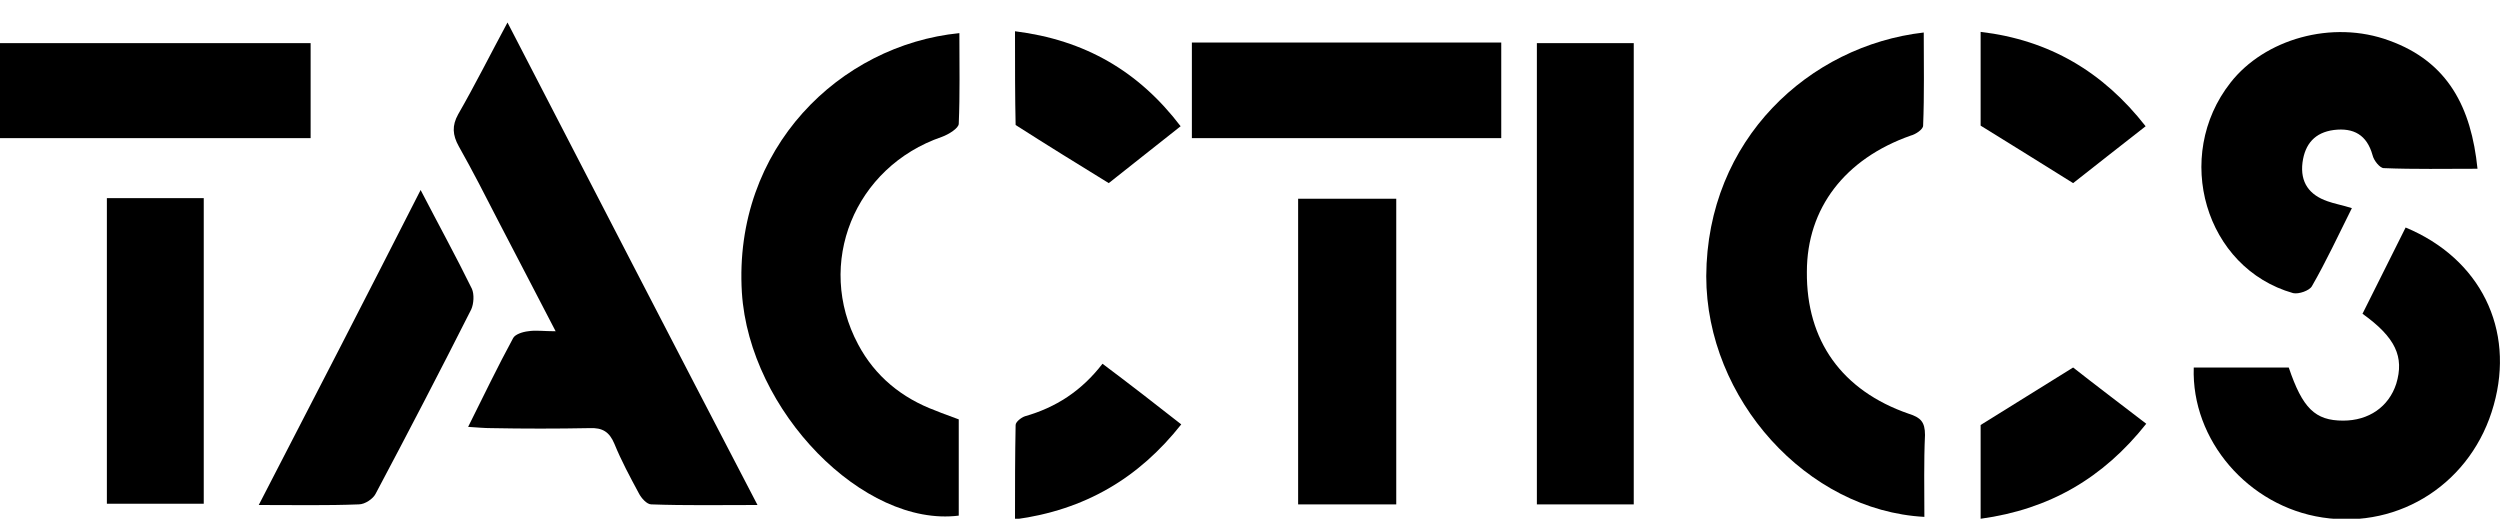
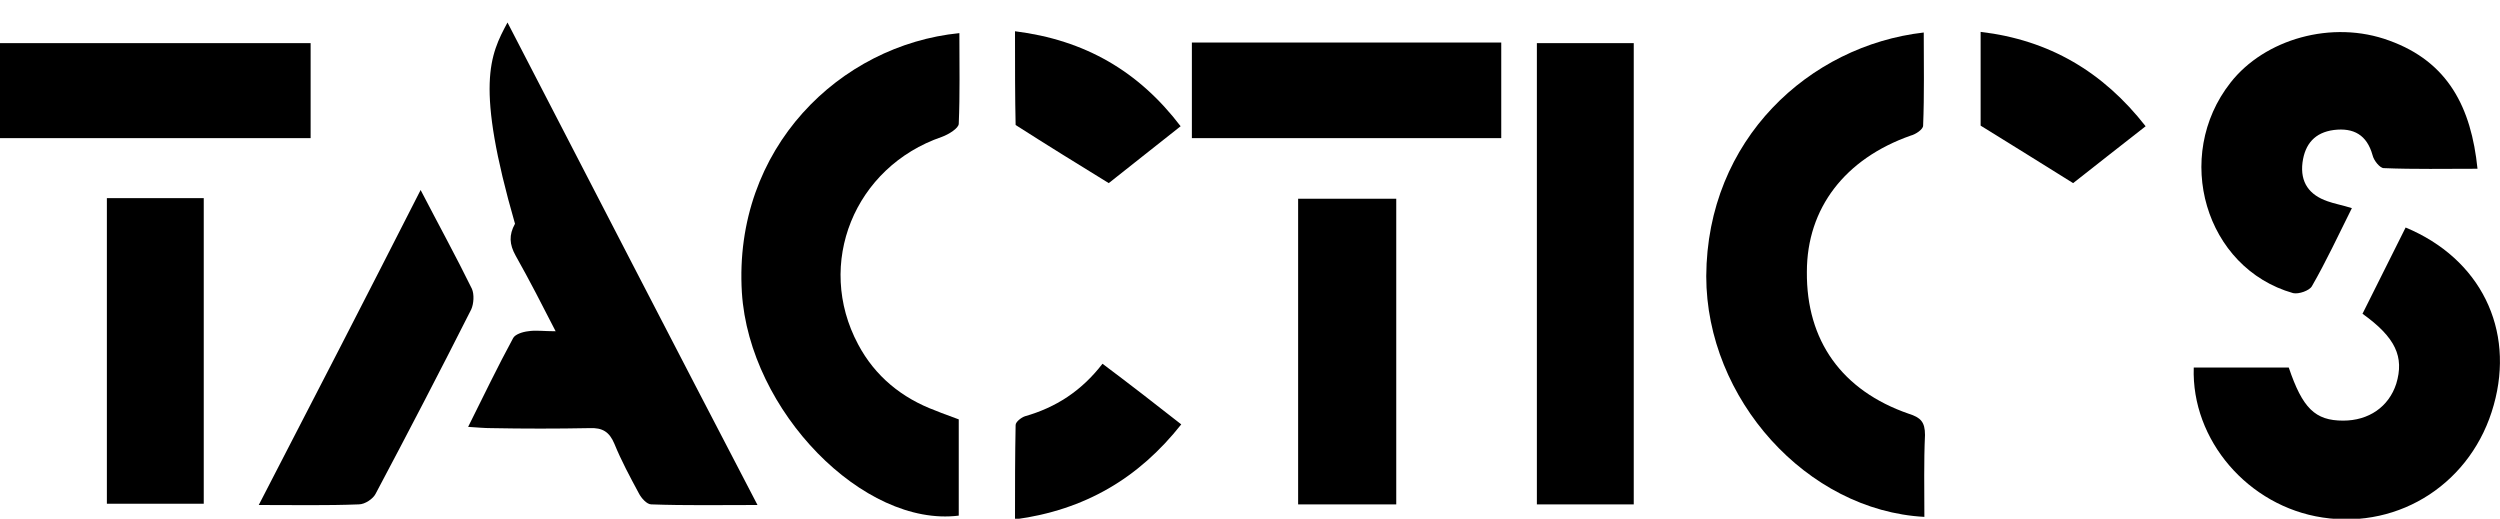
<svg xmlns="http://www.w3.org/2000/svg" version="1.1" id="Layer_1" x="0px" y="0px" viewBox="0 0 400 83" style="enable-background:new 0 0 400 83;" xml:space="preserve">
  <g>
-     <path d="M81.2,3.6c13.4,25.9,26.5,51.3,40,77.2c-6,0-11.5,0.1-17-0.1c-0.7,0-1.6-1-2-1.8c-1.4-2.6-2.8-5.2-3.9-7.9   c-0.8-1.9-1.9-2.6-4-2.5c-5.2,0.1-10.5,0.1-15.7,0c-1.1,0-2.1-0.1-3.7-0.2c2.5-5,4.7-9.6,7.2-14.2c0.3-0.6,1.5-1,2.4-1.1   c1.2-0.2,2.5,0,4.4,0c-3.2-6.1-6.1-11.8-9.1-17.5c-2.1-4.1-4.2-8.2-6.4-12.1c-1-1.8-1.1-3.3-0.1-5.1C76,13.6,78.4,8.8,81.2,3.6z" />
+     <path d="M81.2,3.6c13.4,25.9,26.5,51.3,40,77.2c-6,0-11.5,0.1-17-0.1c-0.7,0-1.6-1-2-1.8c-1.4-2.6-2.8-5.2-3.9-7.9   c-0.8-1.9-1.9-2.6-4-2.5c-5.2,0.1-10.5,0.1-15.7,0c-1.1,0-2.1-0.1-3.7-0.2c2.5-5,4.7-9.6,7.2-14.2c0.3-0.6,1.5-1,2.4-1.1   c1.2-0.2,2.5,0,4.4,0c-2.1-4.1-4.2-8.2-6.4-12.1c-1-1.8-1.1-3.3-0.1-5.1C76,13.6,78.4,8.8,81.2,3.6z" />
    <path d="M307.9,82.7c-18.8-1-34.9-18.9-34.9-38.5c0.1-21.9,16.5-36.9,34.8-39c0,5,0.1,9.9-0.1,14.9c0,0.6-1.2,1.4-2,1.6   c-10.5,3.7-16.6,11.6-16.6,21.8c-0.1,11,5.6,19,16.3,22.7c1.9,0.6,2.6,1.3,2.6,3.4C307.8,73.9,307.9,78.2,307.9,82.7z" />
    <path d="M153.5,5.3c0,5,0.1,9.8-0.1,14.5c0,0.7-1.6,1.7-2.7,2.1c-14,4.8-20.3,20.3-13.4,33.2c2.7,5.1,7,8.6,12.4,10.6   c1.2,0.5,2.4,0.9,3.7,1.4c0,5.2,0,10.3,0,15.4c-15.2,1.9-33.5-16.7-34.7-35.7C117.3,23.7,134.4,7.2,153.5,5.3z" />
    <path d="M261.4,80.7c-5.2,0-10.2,0-15.5,0c0-24.6,0-49.1,0-73.8c5.1,0,10.1,0,15.5,0C261.4,31.4,261.4,55.8,261.4,80.7z" />
    <path d="M384.9,36.4c12,5,17.5,16.3,14.1,28.4c-3.4,12.3-14.9,19.9-27.4,18c-11.9-1.8-21-12.4-20.6-24c5.1,0,10.2,0,15.2,0   c2.2,6.5,4.2,8.5,8.7,8.5c4.1,0,7.3-2.2,8.5-5.9c1.3-4.3-0.1-7.4-5.4-11.2C380.3,45.6,382.6,41,384.9,36.4z" />
    <path d="M376.3,33.3c-2.2,4.4-4.1,8.5-6.4,12.5c-0.4,0.7-2.1,1.3-3,1.1c-14.1-4-19.3-21.9-10-33.7c5.4-6.9,16.2-10.1,25.4-6.7   c9.4,3.4,13.1,10.7,14.1,20.5c-5.1,0-10.1,0.1-15-0.1c-0.6,0-1.6-1.2-1.8-2.1c-0.9-3.2-3-4.4-6.2-4c-3,0.4-4.6,2.2-5,5.2   c-0.4,3.2,1.1,5.2,4,6.2C373.5,32.6,374.7,32.8,376.3,33.3z" />
    <path d="M17.1,31.7c5.2,0,10.3,0,15.5,0c0,16.4,0,32.5,0,48.9c-5.2,0-10.3,0-15.5,0C17.1,64.4,17.1,48.2,17.1,31.7z" />
    <path d="M223.4,80.7c-5.3,0-10.4,0-15.7,0c0-16.3,0-32.5,0-48.9c5.2,0,10.3,0,15.7,0C223.4,47.9,223.4,64.1,223.4,80.7z" />
    <path d="M49.7,6.9c0,5.2,0,10.2,0,15.2c-16.6,0-33,0-49.7,0c0-5.1,0-10,0-15.2C16.5,6.9,33,6.9,49.7,6.9z" />
    <path d="M190.7,6.8c16.6,0,32.9,0,49.5,0c0,5.1,0,10.2,0,15.3c-16.6,0-33,0-49.5,0C190.7,16.9,190.7,11.9,190.7,6.8z" />
    <path d="M41.4,80.8c8.8-17,17.3-33.5,25.9-50.4c2.9,5.6,5.7,10.7,8.2,15.8c0.4,0.9,0.3,2.4-0.1,3.3c-5,9.9-10.1,19.7-15.3,29.5   c-0.4,0.8-1.7,1.7-2.7,1.7C52.3,80.9,47.2,80.8,41.4,80.8z" />
    <path d="M162.4,5c11.2,1.4,19.8,6.4,26.5,15.2c-4.2,3.3-8.2,6.5-11.5,9.1c-5.2-3.2-9.9-6.1-14.9-9.3C162.4,15.7,162.4,10.6,162.4,5   z" />
    <path d="M176.4,58.2c4.4,3.3,8.4,6.4,12.6,9.7c-6.8,8.6-15.4,13.7-26.6,15.2c0-5.2,0-10.2,0.1-15.1c0-0.5,0.9-1.2,1.5-1.4   C168.9,65.2,173,62.6,176.4,58.2z" />
    <path d="M331.7,29.3c-5.1-3.2-9.8-6.1-14.8-9.2c0-4.4,0-9.6,0-15c11,1.3,19.6,6.4,26.4,15.1C339.1,23.5,335.1,26.6,331.7,29.3z" />
-     <path d="M316.9,83c0-5.5,0-10.7,0-15c5.1-3.2,9.7-6,14.8-9.2c3.3,2.6,7.4,5.7,11.7,9C336.5,76.5,327.9,81.5,316.9,83z" />
  </g>
</svg>